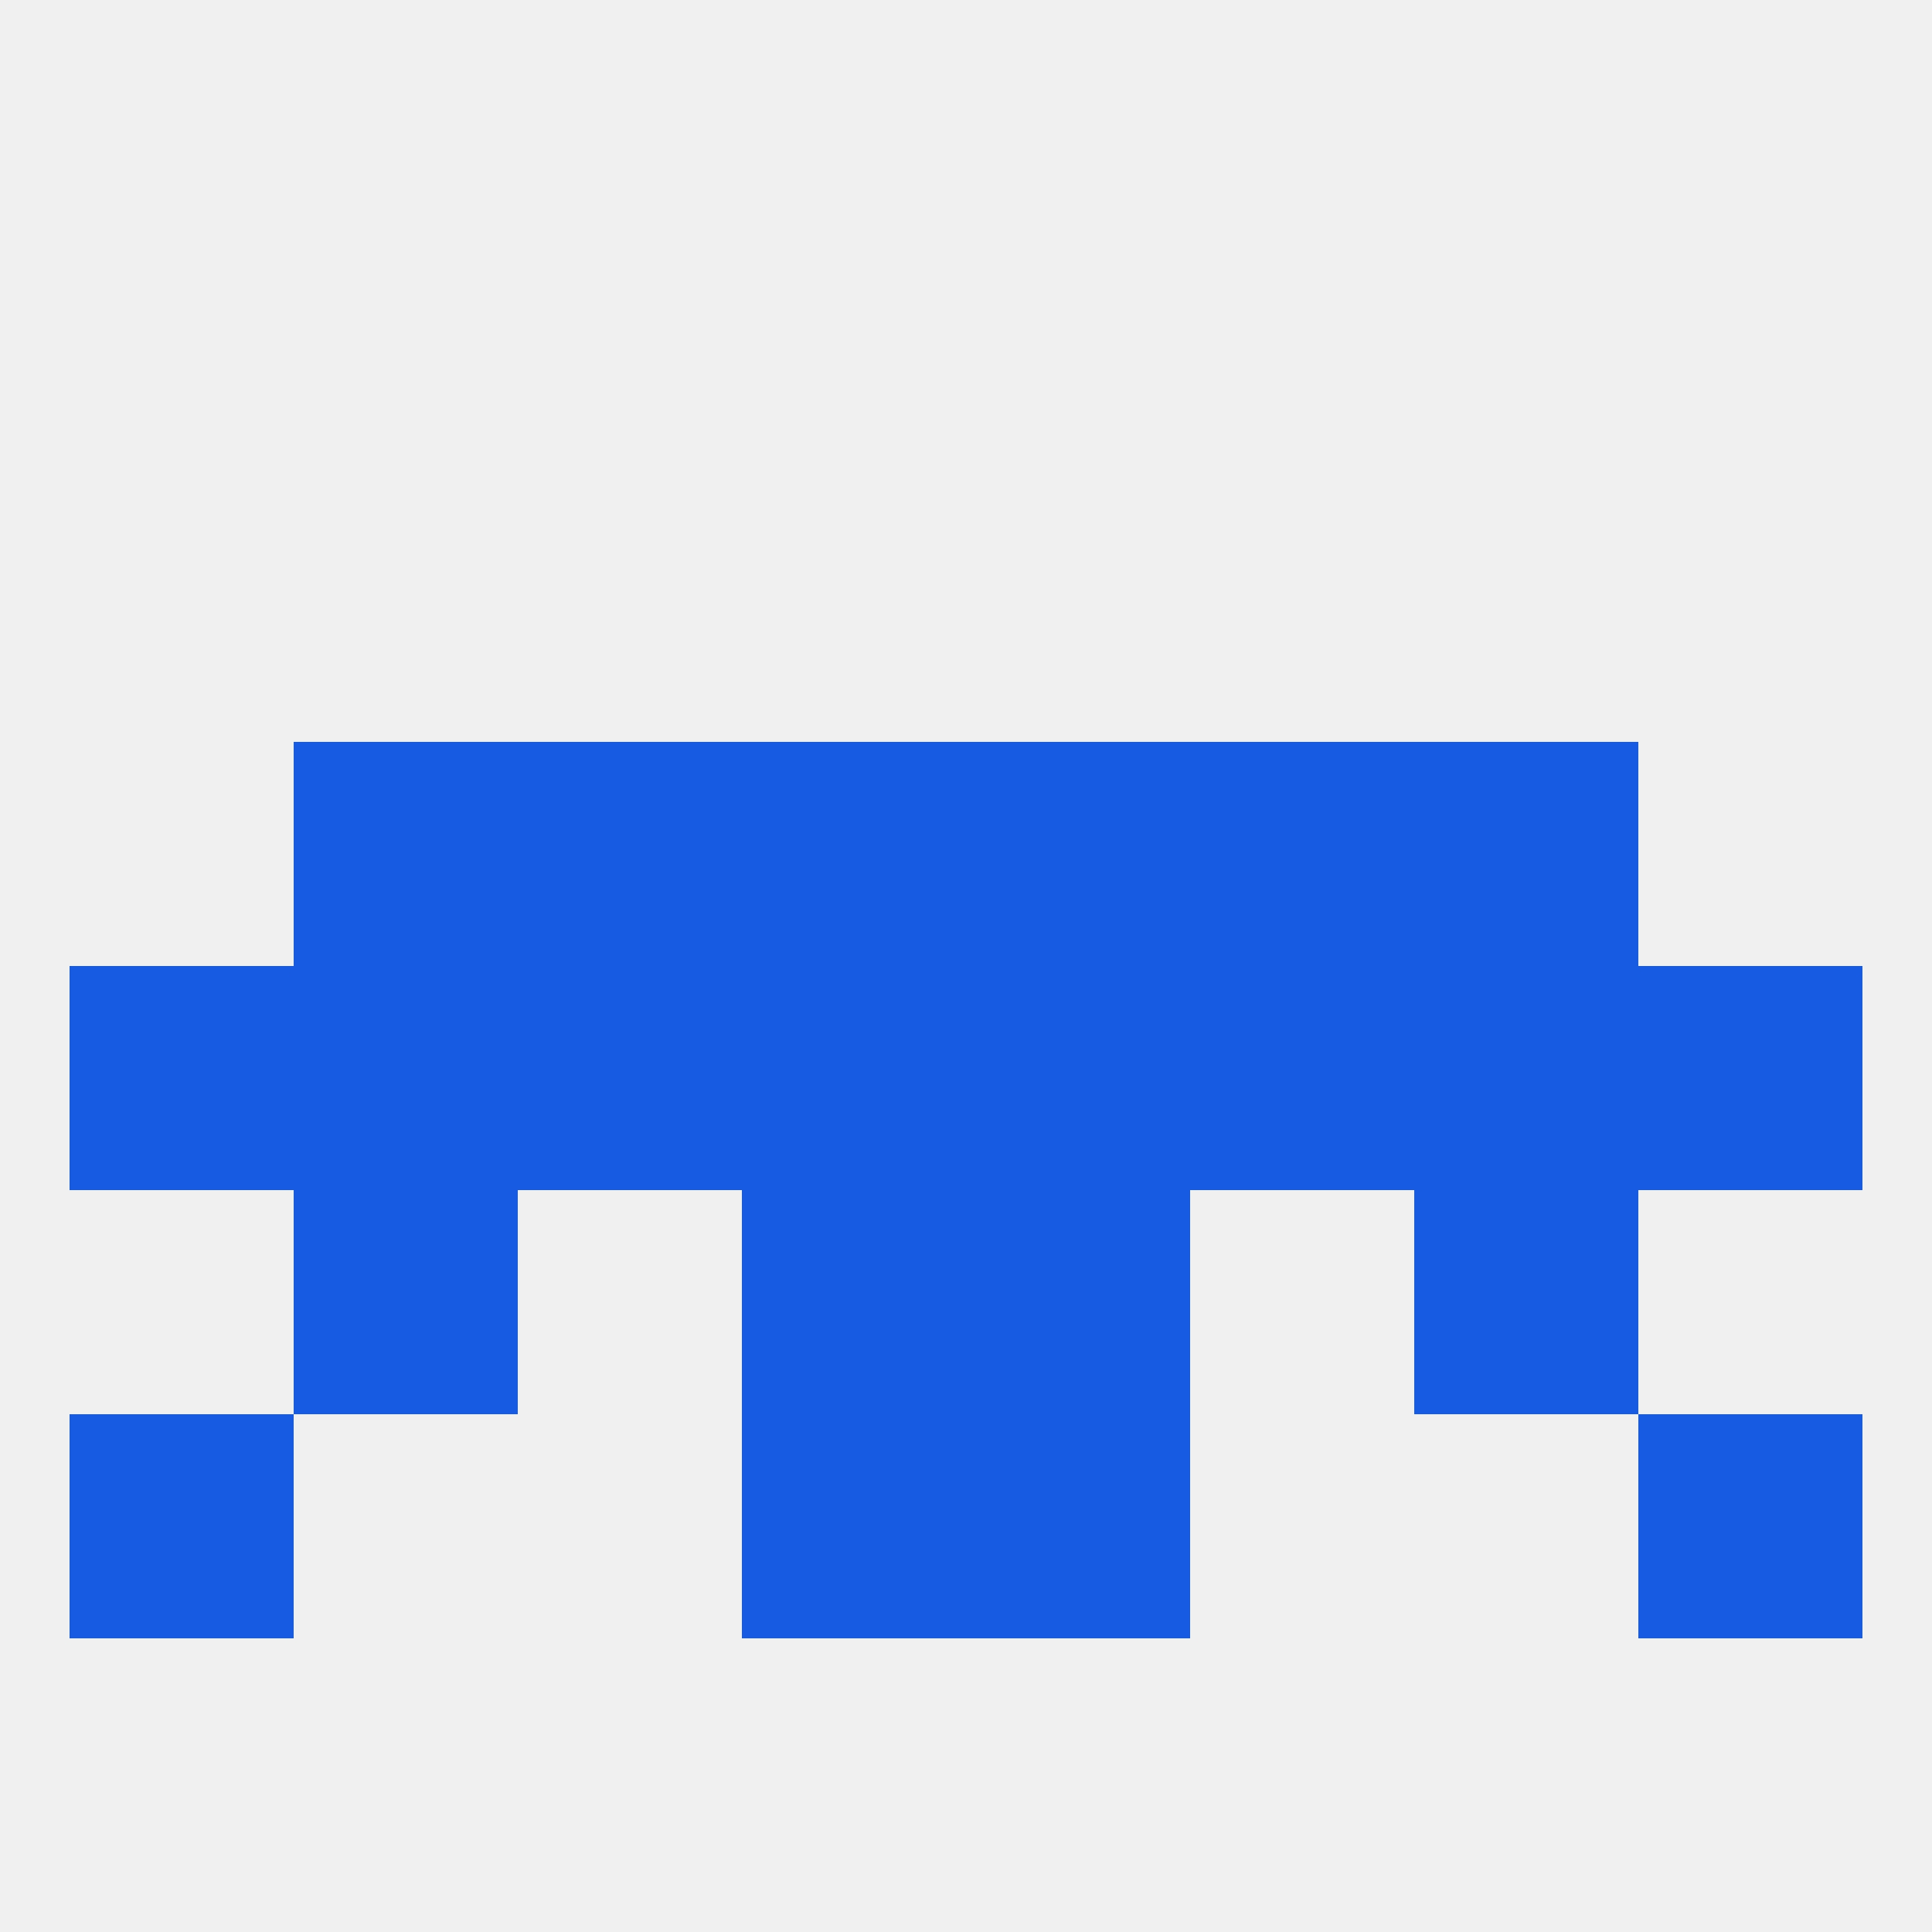
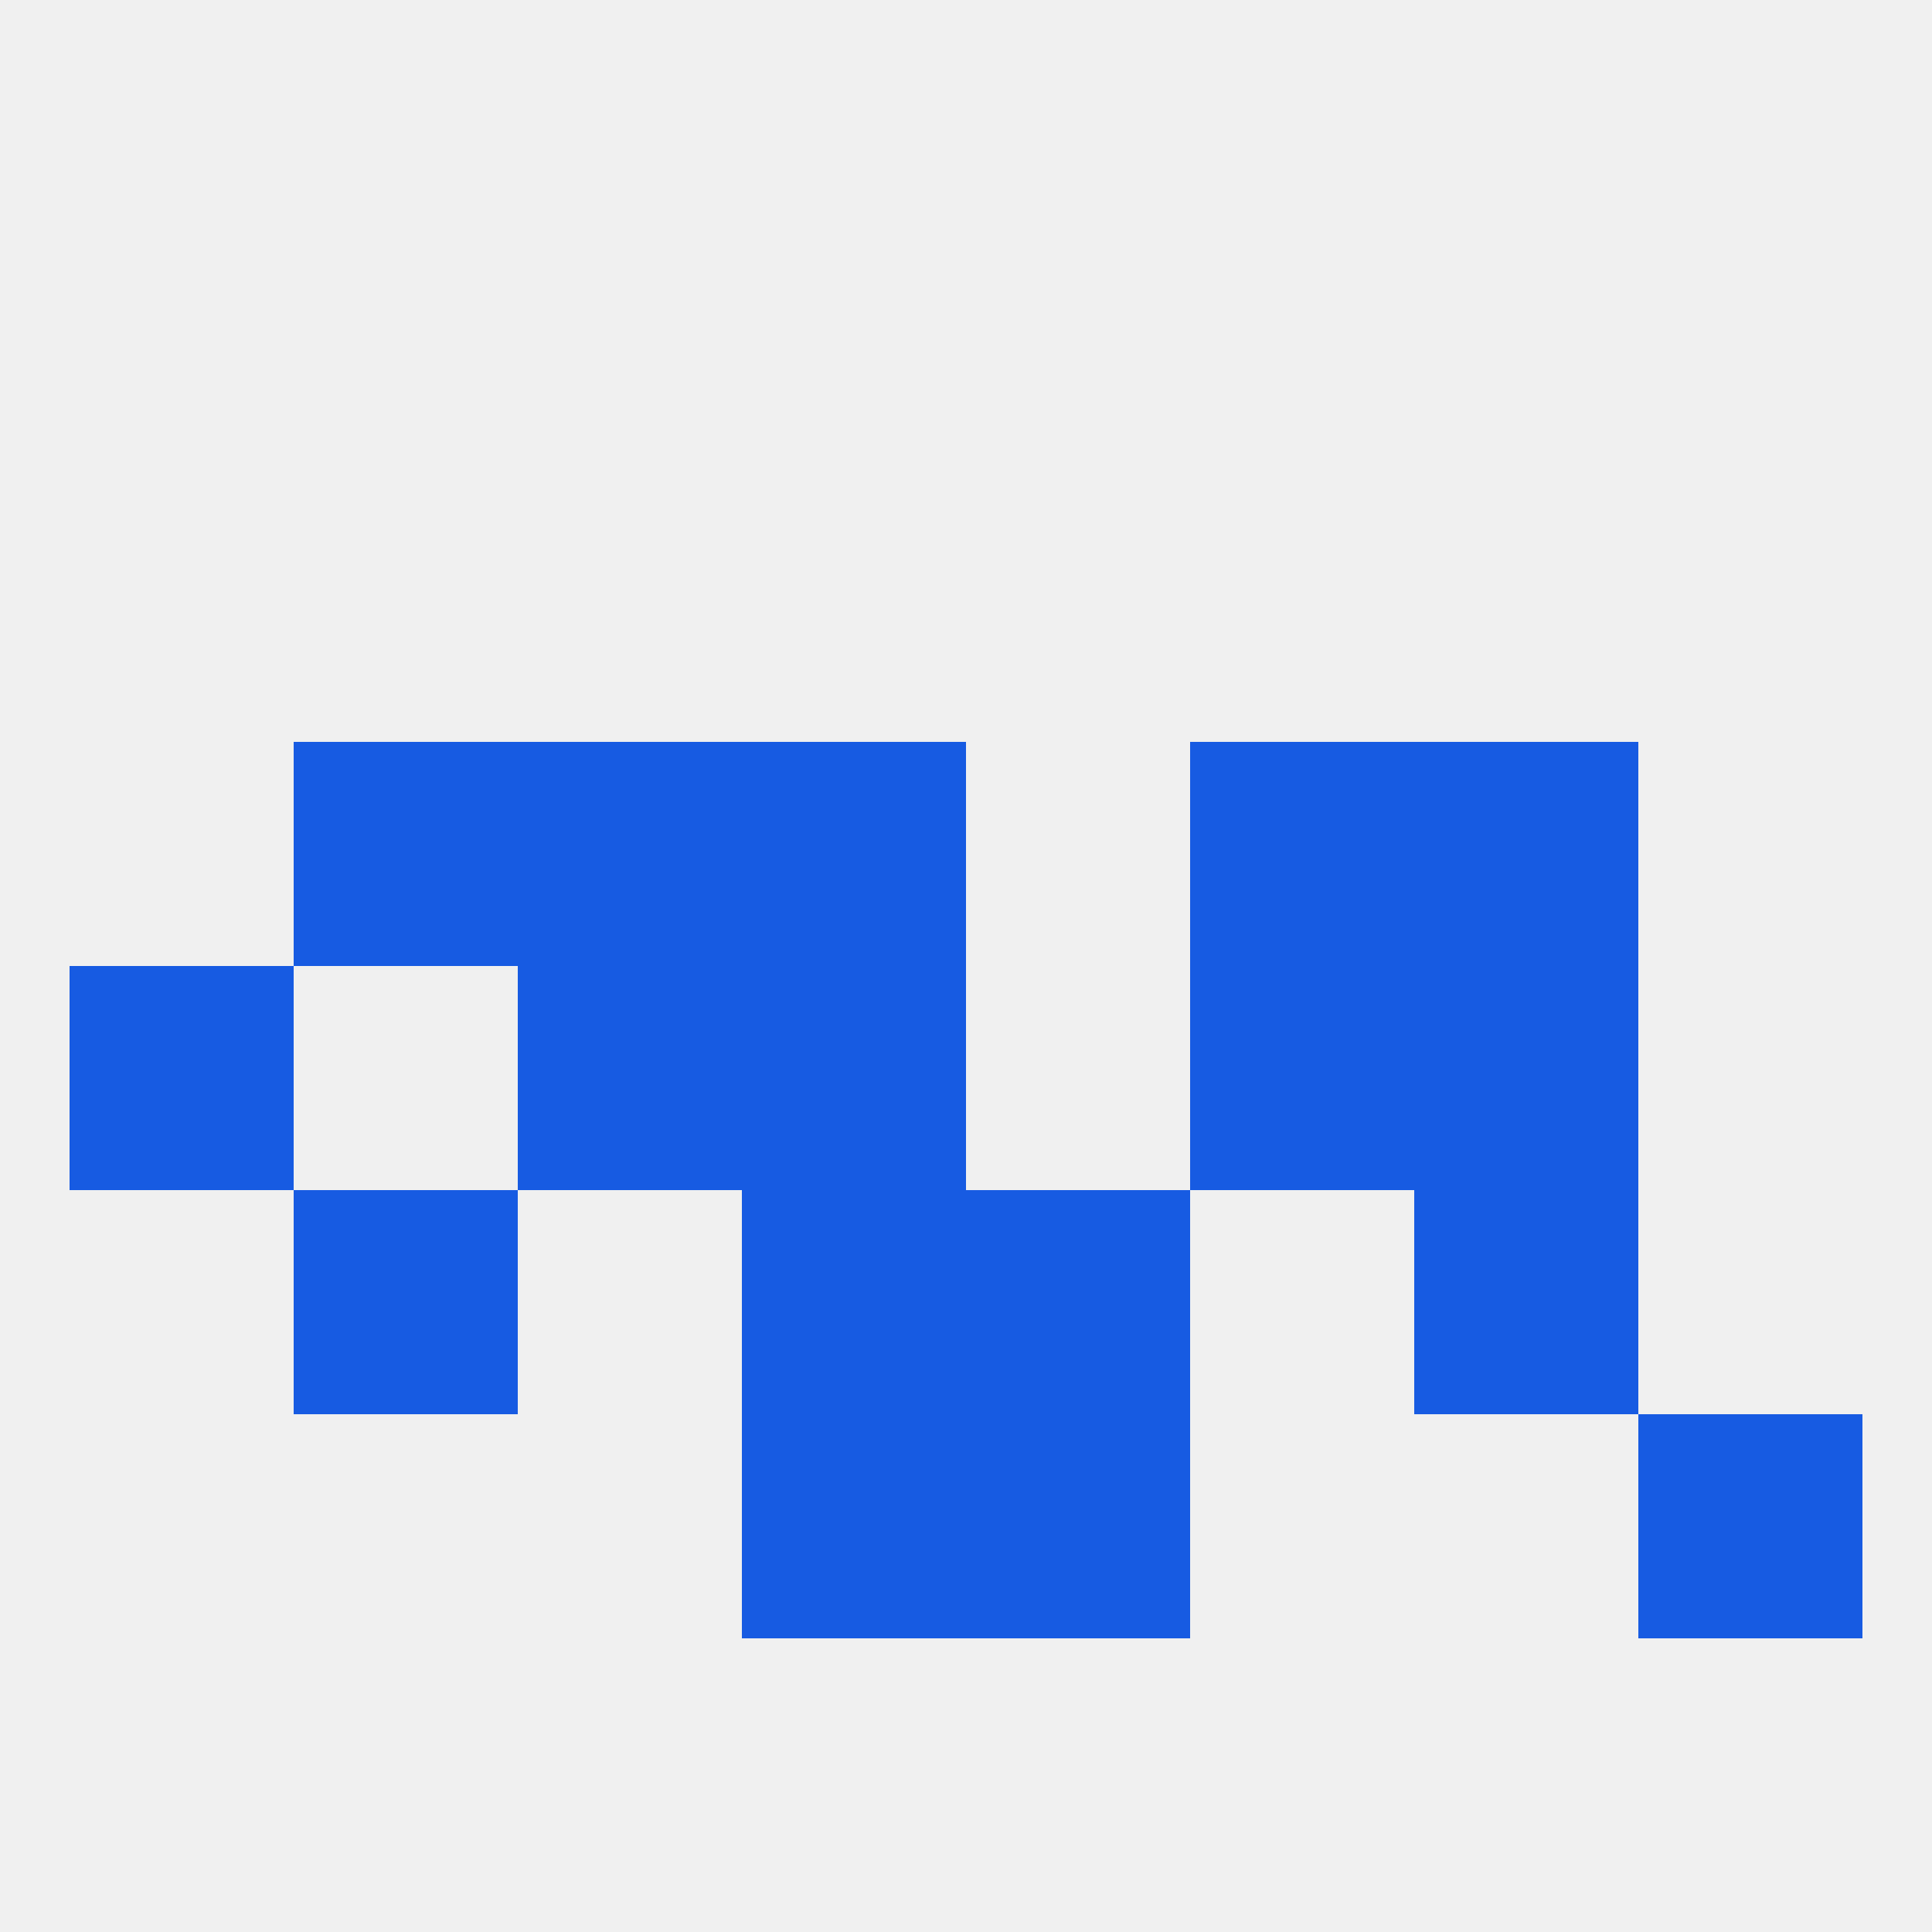
<svg xmlns="http://www.w3.org/2000/svg" version="1.1" baseprofile="full" width="250" height="250" viewBox="0 0 250 250">
  <rect width="100%" height="100%" fill="rgba(240,240,240,255)" />
  <rect x="183" y="96" width="29" height="29" fill="rgba(23,91,226,255)" />
  <rect x="96" y="96" width="29" height="29" fill="rgba(23,91,226,255)" />
-   <rect x="125" y="96" width="29" height="29" fill="rgba(23,91,226,255)" />
  <rect x="67" y="96" width="29" height="29" fill="rgba(23,91,226,255)" />
  <rect x="154" y="96" width="29" height="29" fill="rgba(23,91,226,255)" />
  <rect x="38" y="96" width="29" height="29" fill="rgba(23,91,226,255)" />
  <rect x="183" y="154" width="29" height="29" fill="rgba(23,91,226,255)" />
  <rect x="96" y="154" width="29" height="29" fill="rgba(23,91,226,255)" />
  <rect x="125" y="154" width="29" height="29" fill="rgba(23,91,226,255)" />
  <rect x="38" y="154" width="29" height="29" fill="rgba(23,91,226,255)" />
-   <rect x="9" y="183" width="29" height="29" fill="rgba(23,91,226,255)" />
  <rect x="212" y="183" width="29" height="29" fill="rgba(23,91,226,255)" />
  <rect x="96" y="183" width="29" height="29" fill="rgba(23,91,226,255)" />
  <rect x="125" y="183" width="29" height="29" fill="rgba(23,91,226,255)" />
  <rect x="9" y="125" width="29" height="29" fill="rgba(23,91,226,255)" />
-   <rect x="212" y="125" width="29" height="29" fill="rgba(23,91,226,255)" />
  <rect x="96" y="125" width="29" height="29" fill="rgba(23,91,226,255)" />
-   <rect x="38" y="125" width="29" height="29" fill="rgba(23,91,226,255)" />
-   <rect x="125" y="125" width="29" height="29" fill="rgba(23,91,226,255)" />
  <rect x="183" y="125" width="29" height="29" fill="rgba(23,91,226,255)" />
  <rect x="67" y="125" width="29" height="29" fill="rgba(23,91,226,255)" />
  <rect x="154" y="125" width="29" height="29" fill="rgba(23,91,226,255)" />
</svg>